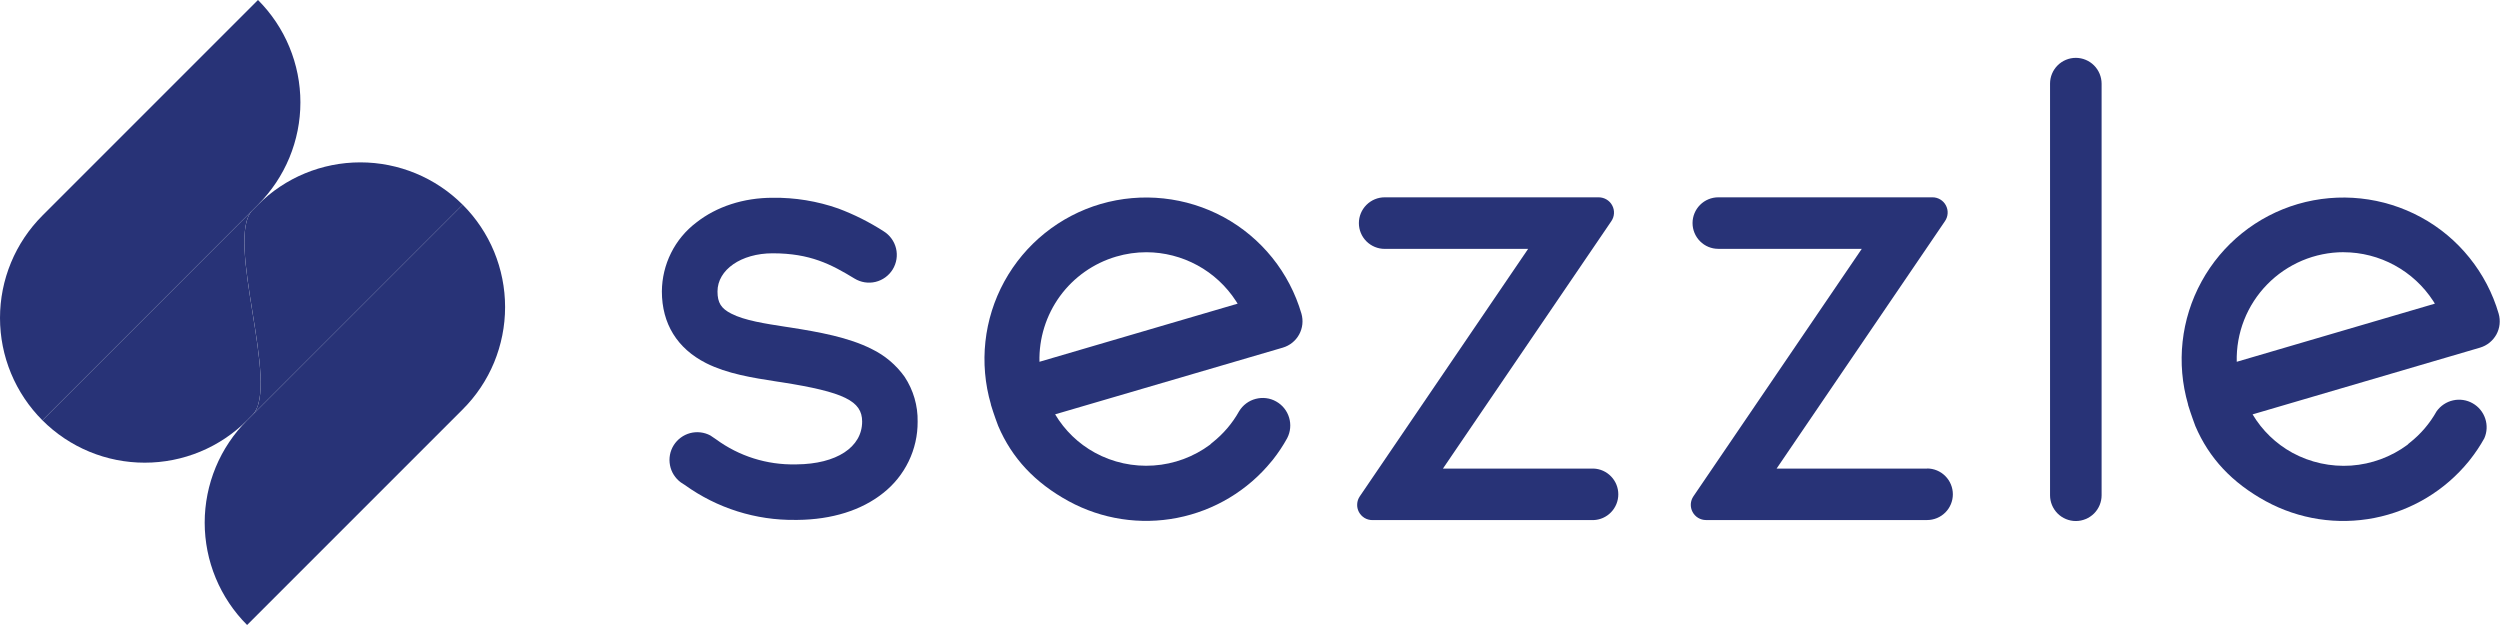
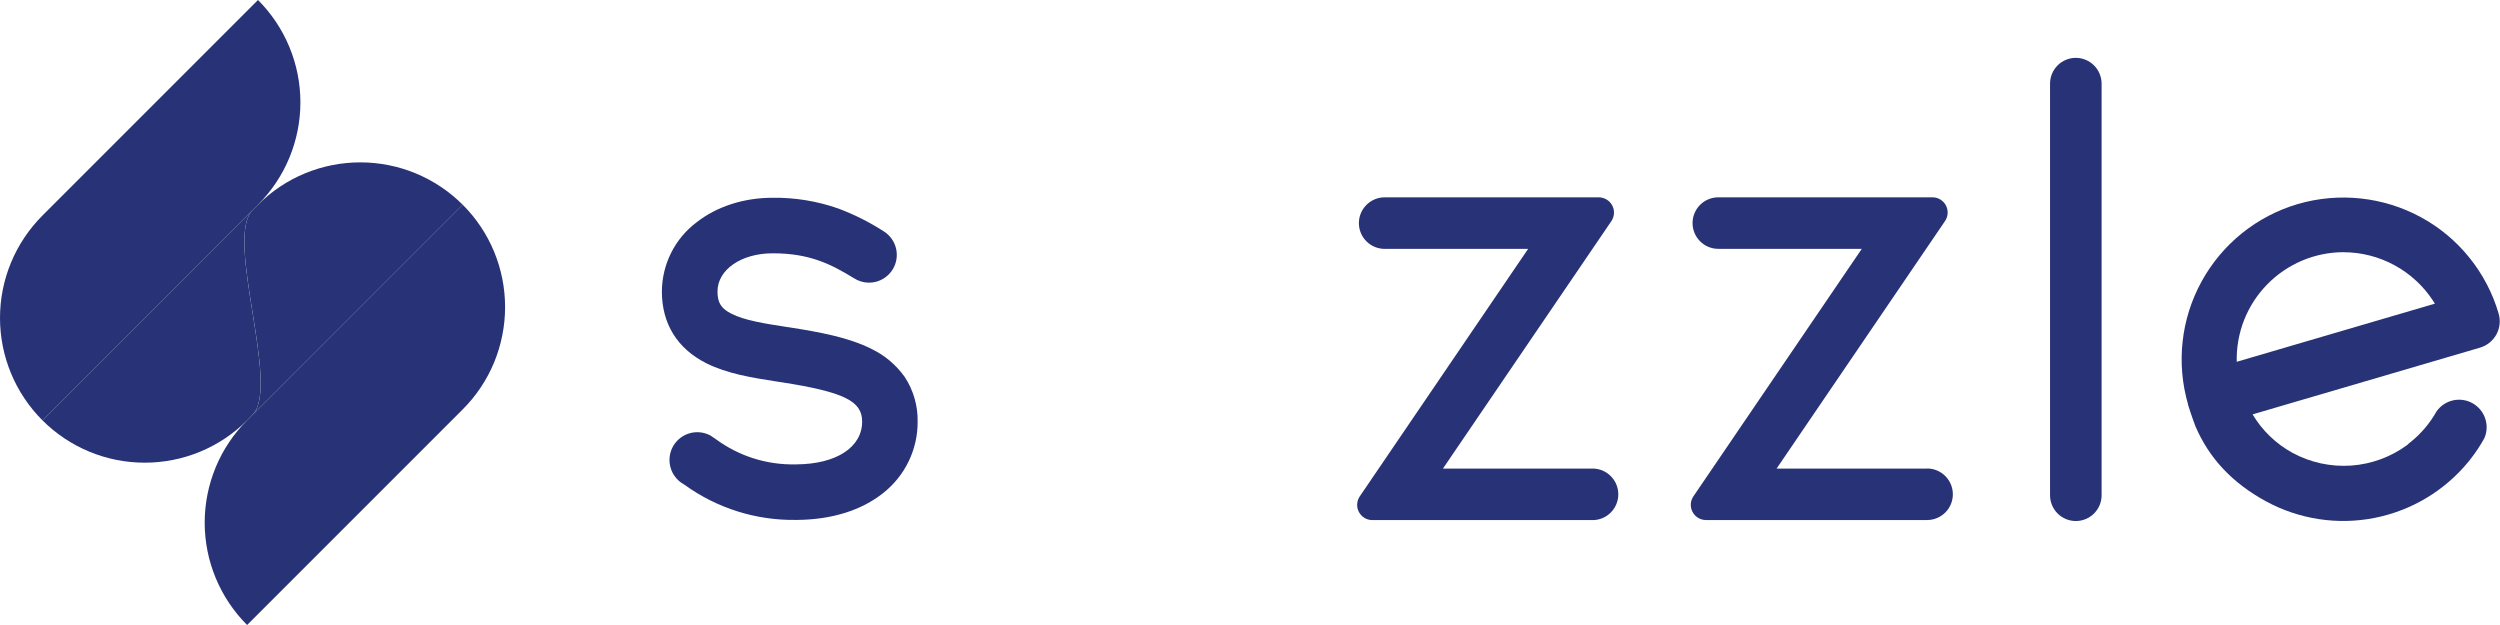
<svg xmlns="http://www.w3.org/2000/svg" width="56" height="14" viewBox="0 0 56 14" fill="none">
  <path d="M0.95 9.415C1.251 9.716 1.608 9.955 2.002 10.118C2.395 10.281 2.817 10.364 3.242 10.364C3.668 10.364 4.09 10.281 4.483 10.118C4.877 9.955 5.234 9.716 5.535 9.415L5.656 9.293C6.288 8.662 5.025 5.341 5.656 4.708L0.95 9.415Z" fill="#283377" />
  <path d="M5.779 4.586L5.657 4.707C5.026 5.339 6.289 8.66 5.657 9.293L10.364 4.586C9.756 3.978 8.931 3.637 8.071 3.637C7.211 3.637 6.387 3.978 5.779 4.586Z" fill="#283377" />
  <path d="M0.95 4.829C0.649 5.13 0.41 5.488 0.247 5.881C0.084 6.275 0 6.696 0 7.122C0 7.548 0.084 7.97 0.247 8.363C0.41 8.756 0.649 9.114 0.95 9.415L5.779 4.585C6.08 4.284 6.319 3.927 6.482 3.533C6.645 3.14 6.729 2.718 6.729 2.293C6.729 1.867 6.645 1.445 6.482 1.052C6.319 0.658 6.08 0.301 5.779 0L0.95 4.829Z" fill="#283377" />
  <path d="M5.535 9.415C5.234 9.716 4.995 10.073 4.832 10.466C4.669 10.86 4.585 11.282 4.585 11.707C4.585 12.133 4.669 12.555 4.832 12.948C4.995 13.341 5.234 13.699 5.535 14L10.364 9.171C10.666 8.87 10.905 8.512 11.068 8.119C11.23 7.725 11.314 7.304 11.314 6.878C11.314 6.452 11.23 6.03 11.068 5.637C10.905 5.244 10.666 4.886 10.364 4.585L5.535 9.415Z" fill="#283377" />
-   <path d="M29.152 7.025C29.018 6.568 28.796 6.142 28.498 5.772C28.199 5.401 27.831 5.093 27.413 4.865C26.569 4.408 25.578 4.301 24.656 4.569C23.735 4.839 22.959 5.463 22.497 6.305C22.036 7.147 21.928 8.137 22.197 9.059V9.068C22.259 9.274 22.357 9.538 22.36 9.542C22.668 10.264 23.184 10.814 23.937 11.226C24.68 11.631 25.541 11.763 26.371 11.6C27.201 11.437 27.949 10.989 28.483 10.333L28.513 10.297C28.633 10.145 28.74 9.984 28.833 9.815C28.907 9.672 28.922 9.507 28.876 9.354C28.83 9.2 28.726 9.071 28.586 8.993C28.447 8.914 28.282 8.894 28.127 8.935C27.972 8.975 27.839 9.075 27.756 9.212C27.605 9.483 27.401 9.721 27.157 9.914C27.138 9.928 27.121 9.944 27.105 9.961C26.737 10.234 26.299 10.396 25.842 10.427C25.385 10.459 24.929 10.36 24.527 10.141C24.158 9.939 23.85 9.642 23.635 9.281L28.735 7.787C28.891 7.741 29.023 7.635 29.101 7.492C29.179 7.349 29.197 7.182 29.152 7.025ZM25.68 5.65C26.079 5.651 26.471 5.752 26.822 5.943C27.172 6.134 27.469 6.409 27.686 6.744L27.723 6.802L23.284 8.104C23.271 7.577 23.433 7.061 23.743 6.634C24.054 6.208 24.497 5.897 25.002 5.748C25.222 5.683 25.451 5.65 25.68 5.65Z" fill="#283377" />
  <path d="M35.695 10.496H32.322L36.094 4.954C36.129 4.902 36.15 4.843 36.153 4.781C36.157 4.719 36.143 4.657 36.114 4.603C36.086 4.548 36.042 4.502 35.989 4.47C35.936 4.438 35.876 4.421 35.814 4.42H31.017C30.863 4.42 30.717 4.481 30.608 4.59C30.5 4.698 30.439 4.845 30.439 4.998C30.439 5.151 30.5 5.298 30.608 5.406C30.717 5.514 30.863 5.575 31.017 5.575H34.23L30.46 11.117C30.425 11.168 30.404 11.228 30.401 11.29C30.397 11.352 30.41 11.413 30.439 11.468C30.468 11.523 30.512 11.569 30.564 11.601C30.617 11.633 30.678 11.65 30.74 11.65H35.693C35.843 11.645 35.984 11.582 36.088 11.474C36.192 11.366 36.25 11.223 36.25 11.073C36.25 10.923 36.192 10.779 36.088 10.672C35.984 10.564 35.843 10.501 35.693 10.496H35.695Z" fill="#283377" />
  <path d="M43.168 10.496H39.796L43.567 4.954C43.603 4.902 43.623 4.842 43.627 4.78C43.631 4.718 43.617 4.656 43.588 4.601C43.559 4.546 43.516 4.5 43.462 4.468C43.409 4.436 43.347 4.419 43.285 4.42H38.49C38.337 4.42 38.19 4.481 38.082 4.589C37.974 4.697 37.913 4.844 37.913 4.997C37.913 5.15 37.974 5.297 38.082 5.405C38.19 5.514 38.337 5.574 38.49 5.574H41.704L37.933 11.117C37.898 11.168 37.878 11.227 37.874 11.289C37.871 11.351 37.884 11.413 37.913 11.467C37.942 11.522 37.985 11.568 38.038 11.6C38.091 11.632 38.152 11.649 38.214 11.649H43.167C43.32 11.649 43.467 11.588 43.575 11.48C43.683 11.372 43.744 11.225 43.744 11.072C43.744 10.919 43.683 10.772 43.575 10.664C43.467 10.555 43.32 10.494 43.167 10.494L43.168 10.496Z" fill="#283377" />
  <path d="M46.498 1.296C46.345 1.296 46.198 1.357 46.09 1.465C45.982 1.573 45.921 1.72 45.921 1.873V11.094C45.921 11.247 45.982 11.393 46.09 11.502C46.198 11.61 46.345 11.671 46.498 11.671C46.651 11.671 46.798 11.61 46.907 11.502C47.015 11.393 47.076 11.247 47.076 11.094V1.873C47.075 1.72 47.014 1.573 46.906 1.465C46.798 1.357 46.651 1.296 46.498 1.296Z" fill="#283377" />
  <path d="M55.97 7.026C55.837 6.569 55.614 6.143 55.315 5.772C55.017 5.401 54.648 5.093 54.229 4.866C53.385 4.408 52.395 4.302 51.473 4.57C50.552 4.84 49.776 5.464 49.315 6.306C48.853 7.148 48.745 8.138 49.013 9.06V9.07C49.075 9.275 49.174 9.539 49.176 9.544C49.484 10.265 50 10.815 50.753 11.227C51.496 11.632 52.357 11.765 53.187 11.602C54.017 11.439 54.764 10.991 55.299 10.335L55.329 10.297C55.448 10.146 55.555 9.987 55.648 9.819C55.71 9.68 55.718 9.522 55.669 9.376C55.621 9.231 55.521 9.109 55.388 9.034C55.255 8.958 55.099 8.935 54.95 8.968C54.8 9.001 54.669 9.089 54.58 9.213C54.428 9.484 54.225 9.723 53.981 9.915C53.962 9.929 53.944 9.945 53.928 9.963C53.56 10.235 53.122 10.397 52.665 10.429C52.208 10.46 51.752 10.361 51.349 10.142C50.981 9.94 50.673 9.643 50.458 9.282L55.553 7.787C55.709 7.741 55.84 7.635 55.919 7.493C55.997 7.35 56.015 7.182 55.97 7.026ZM52.498 5.65C52.898 5.651 53.29 5.752 53.64 5.943C53.99 6.134 54.288 6.409 54.505 6.744L54.541 6.802L50.103 8.104C50.095 7.785 50.151 7.467 50.268 7.169C50.385 6.872 50.56 6.601 50.784 6.372C51.007 6.143 51.274 5.962 51.568 5.837C51.863 5.713 52.179 5.649 52.498 5.649V5.65Z" fill="#283377" />
  <path d="M20.263 8.44C20.074 8.175 19.821 7.961 19.528 7.819C19.011 7.556 18.341 7.436 17.698 7.335L17.597 7.32C17.146 7.25 16.679 7.18 16.38 7.025C16.153 6.91 16.072 6.781 16.072 6.529C16.072 6.042 16.603 5.674 17.307 5.674C18.149 5.674 18.616 5.92 19.142 6.24C19.283 6.326 19.452 6.353 19.613 6.314C19.773 6.275 19.911 6.174 19.997 6.034C20.083 5.893 20.11 5.724 20.071 5.563C20.032 5.403 19.931 5.265 19.791 5.179C19.472 4.974 19.133 4.804 18.779 4.671C18.306 4.505 17.807 4.423 17.306 4.43C16.657 4.43 16.051 4.627 15.598 4.984C15.359 5.165 15.165 5.398 15.032 5.666C14.898 5.934 14.828 6.229 14.826 6.528C14.826 7.25 15.169 7.806 15.816 8.134C16.292 8.374 16.857 8.462 17.404 8.547L17.505 8.562C18.908 8.782 19.312 8.983 19.312 9.443C19.312 10.018 18.737 10.394 17.846 10.402H17.819C17.18 10.416 16.555 10.219 16.04 9.841C15.992 9.808 15.952 9.78 15.911 9.754C15.772 9.68 15.61 9.662 15.458 9.702C15.306 9.743 15.175 9.84 15.091 9.973C15.007 10.107 14.978 10.267 15.008 10.422C15.037 10.576 15.125 10.714 15.252 10.807C15.268 10.816 15.293 10.833 15.322 10.852L15.339 10.863C16.061 11.383 16.93 11.658 17.819 11.646H17.862C18.634 11.639 19.299 11.431 19.783 11.044C20.025 10.854 20.22 10.611 20.354 10.334C20.488 10.057 20.557 9.753 20.555 9.446C20.562 9.089 20.46 8.738 20.263 8.44Z" fill="#283377" />
</svg>